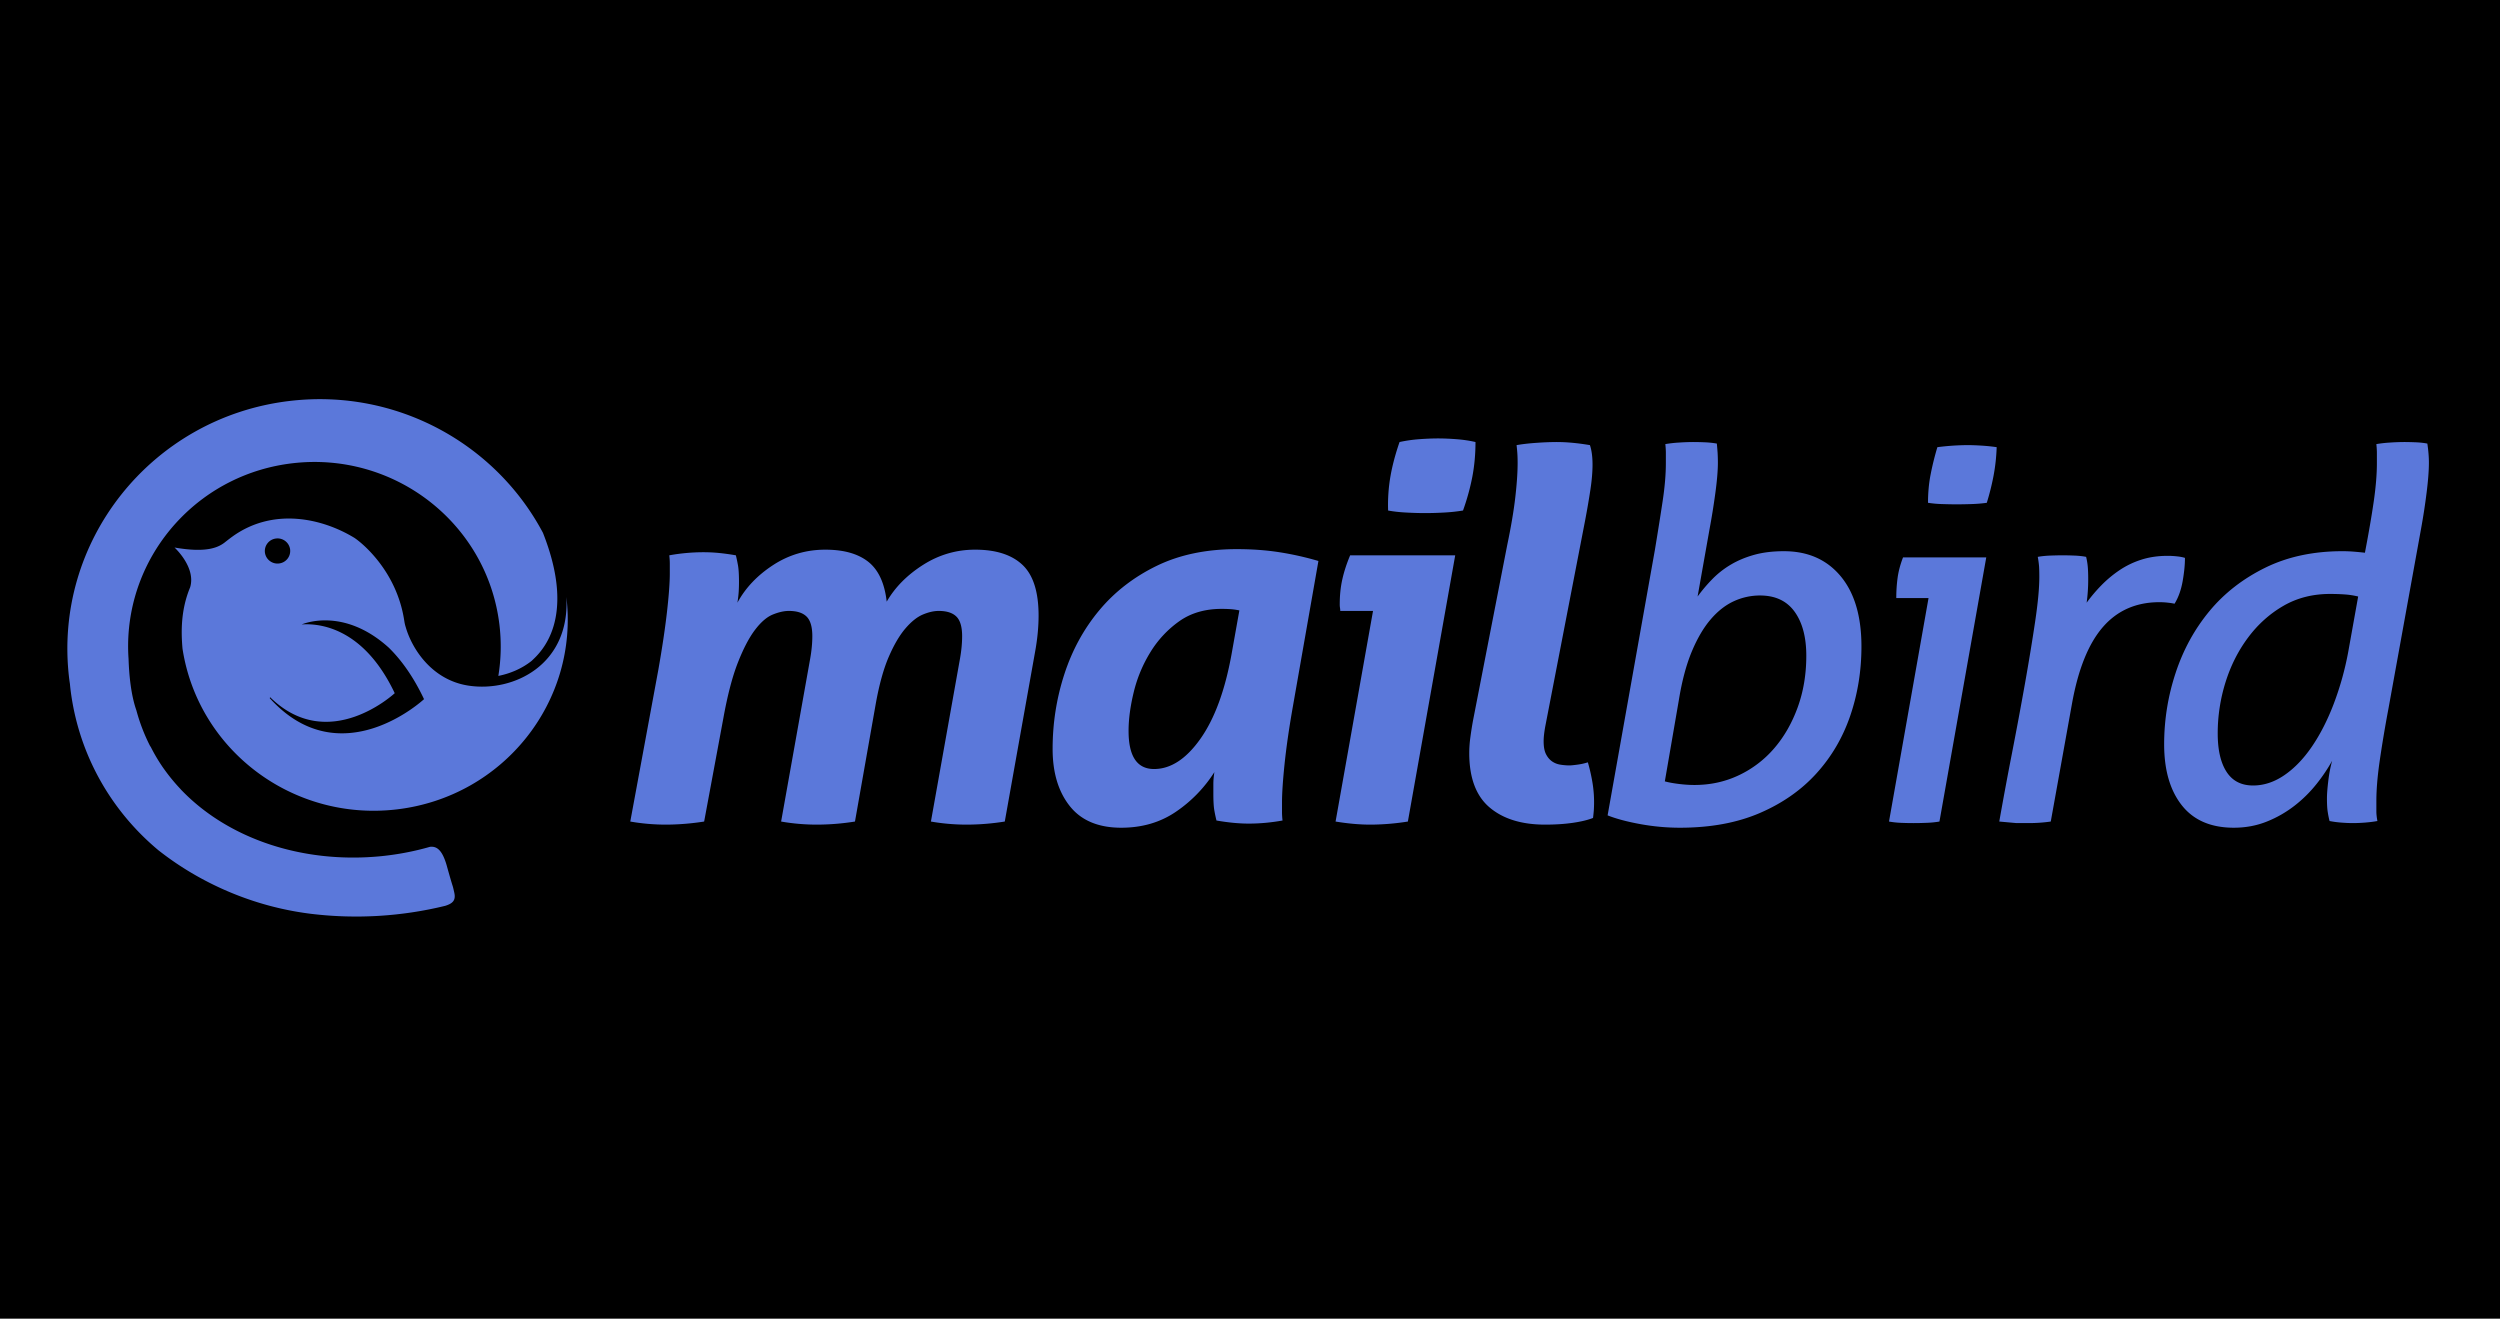
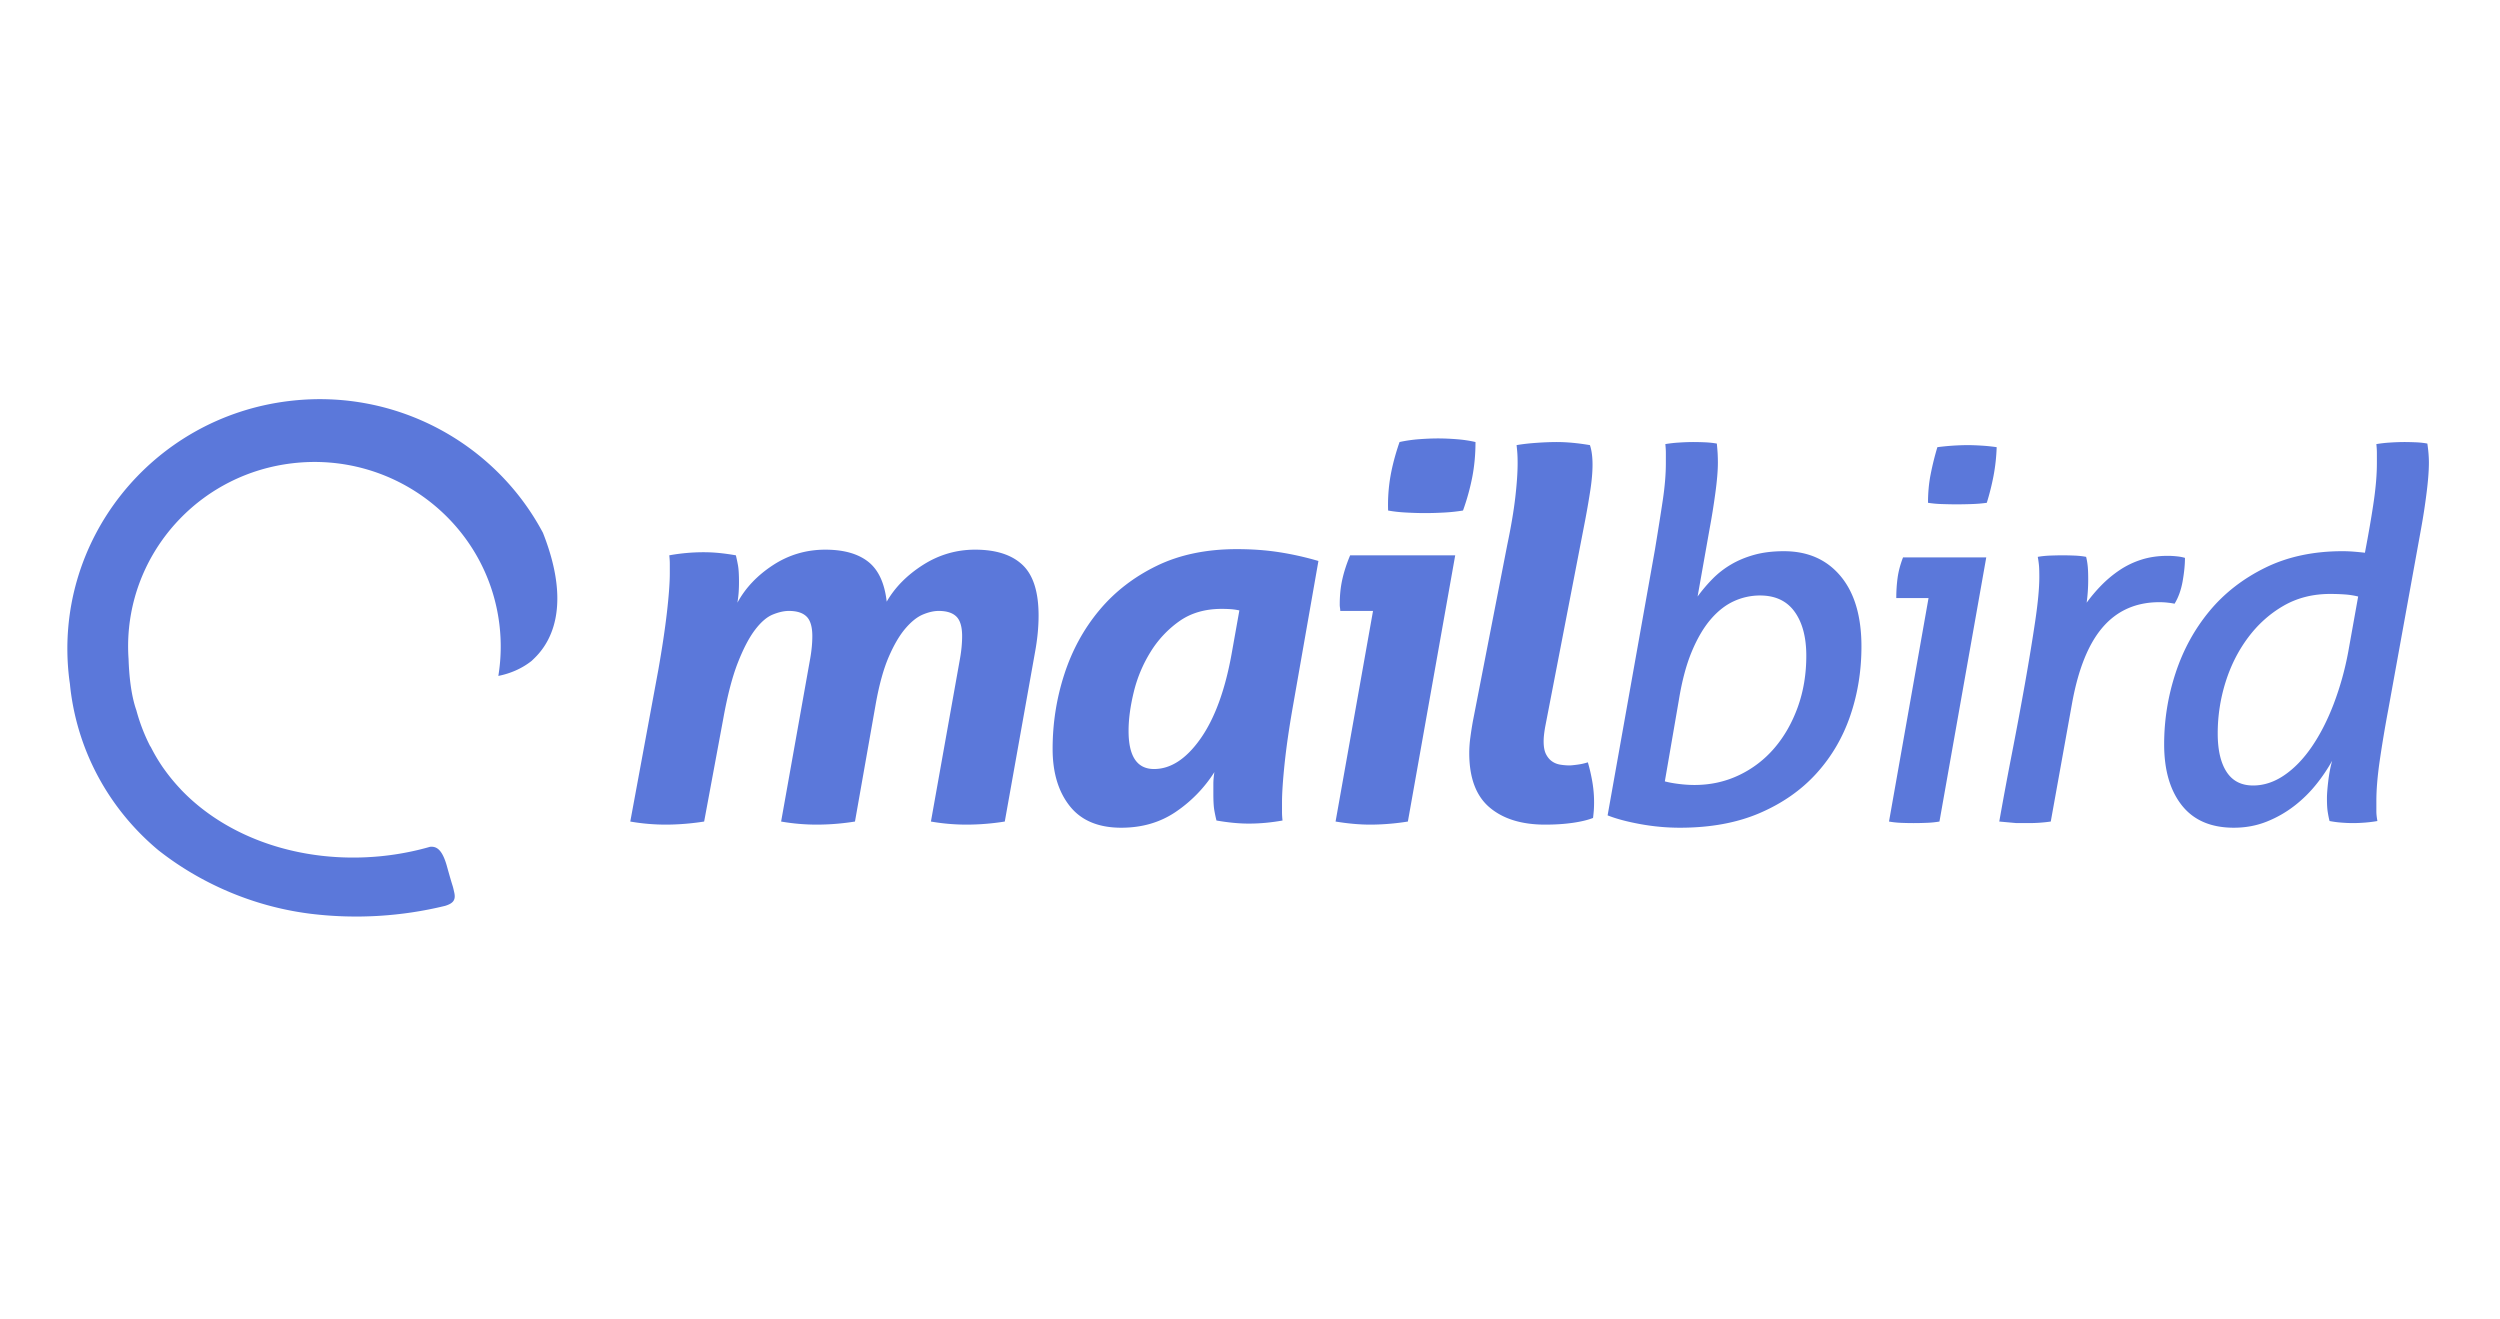
<svg xmlns="http://www.w3.org/2000/svg" version="1.1" width="182" height="96" viewBox="0 0 182 96" xml:space="preserve">
  <desc>Created with Fabric.js 3.5.0</desc>
  <defs>
</defs>
-   <rect x="0" y="0" width="100%" height="100%" fill="#000000" />
  <g transform="matrix(0.574 0 0 0.574 91.004 48.001)" id="512584">
    <g style="" vector-effect="non-scaling-stroke">
      <g transform="matrix(1 0 0 1 -111.472 0.672)" id="606385">
-         <path style="stroke: none; stroke-width: 1; stroke-dasharray: none; stroke-linecap: butt; stroke-dashoffset: 0; stroke-linejoin: miter; stroke-miterlimit: 4; is-custom-font: none; font-file-url: none; fill: rgb(91,120,218); fill-rule: evenodd; opacity: 1;" transform=" translate(-38.528, -33.672)" d="M 25.666 37.92 l 0.051 -0.119 c 7.421 7.308 15.802 -0.51 15.802 -0.51 c -3.966 -8.371 -9.605 -8.875 -11.793 -8.719 c 0 0 5.215 -2.34 11.056 2.961 c 1.553 1.527 3.087 3.628 4.454 6.514 c 0 0 -10.546 9.84 -19.57 -0.128 m -0.61 -18.473 a 1.598 1.598 0 0 1 1.406 -1.772 a 1.607 1.607 0 0 1 1.791 1.392 a 1.599 1.599 0 0 1 -1.406 1.773 a 1.607 1.607 0 0 1 -1.791 -1.393 m 38.233 5.626 c 0.497 8.612 -6.688 12.117 -12.385 11.265 c -4.736 -0.708 -7.228 -4.77 -7.986 -7.415 c -0.078 -0.24 -0.14 -0.49 -0.177 -0.752 c -0.01 -0.06 -0.021 -0.12 -0.03 -0.182 c -0.961 -6.1 -5.179 -9.642 -6.292 -10.389 c -3.963 -2.423 -10.212 -3.959 -15.475 -0.18 c -0.287 0.206 -0.557 0.414 -0.82 0.624 v -0.004 c -0.902 0.768 -2.409 1.495 -6.533 0.777 c 0 0 2.75 2.506 1.98 5.048 v 0.001 c -1.16 2.784 -1.168 5.529 -0.965 7.791 c 1.988 12.873 13.998 21.942 27.207 20.37 c 13.473 -1.602 23.088 -13.67 21.476 -26.954" stroke-linecap="round" />
-       </g>
+         </g>
      <g transform="matrix(1 0 0 1 -0.244 -0.19)" id="424397">
        <path style="stroke: none; stroke-width: 1; stroke-dasharray: none; stroke-linecap: butt; stroke-dashoffset: 0; stroke-linejoin: miter; stroke-miterlimit: 4; is-custom-font: none; font-file-url: none; fill: rgb(91,120,218); fill-rule: evenodd; opacity: 1;" transform=" translate(-149.756, -32.81)" d="M 48.138 59.231 c -0.6 -2.147 -1.335 -2.542 -2.147 -2.455 c -0.463 0.134 -0.929 0.256 -1.398 0.37 l -0.025 0.006 h 0.003 a 35.298 35.298 0 0 1 -4.96 0.829 c -10.028 0.941 -19.407 -2.361 -25.232 -8.494 a 0.078 0.078 0 0 0 -0.003 -0.011 a 23.442 23.442 0 0 1 -2.036 -2.459 c -0.083 -0.116 -0.168 -0.23 -0.248 -0.347 c -0.033 -0.047 -0.064 -0.096 -0.096 -0.142 a 21.712 21.712 0 0 1 -1.449 -2.485 c -0.007 0.003 -0.015 0.005 -0.023 0.01 a 23.096 23.096 0 0 1 -1.774 -4.6 l -0.001 -0.002 c -0.676 -1.915 -0.919 -4.424 -0.988 -6.516 a 23.2 23.2 0 0 1 0.037 -3.675 v -0.01 a 1.45 1.45 0 0 1 0.013 -0.123 C 8.838 18.411 17.278 9.471 28.514 8.134 c 12.956 -1.54 24.722 7.607 26.28 20.434 c 0.27 2.23 0.212 4.422 -0.133 6.532 c 1.467 -0.29 2.955 -0.903 4.215 -1.902 c 1.117 -1.05 5.805 -5.199 1.442 -16.247 C 54.325 5.653 41.732 -1.384 28.172 0.23 C 10.633 2.316 -1.876 18.084 0.232 35.45 c 0.027 0.221 0.06 0.44 0.092 0.66 c 0.022 0.222 0.042 0.443 0.069 0.664 C 1.4 45.078 5.572 52.24 11.566 57.227 c 1.883 1.465 8.752 6.74 19.35 8.049 h 0.005 a 47.585 47.585 0 0 0 16.991 -1.013 c 1.009 -0.31 1.372 -0.733 1.16 -1.685 c -0.294 -1.307 0 0 -0.935 -3.347 M 74.956 34.304 c 0.483 -2.742 0.846 -5.17 1.089 -7.281 c 0.24 -2.112 0.362 -3.756 0.362 -4.932 v -1.207 c 0 -0.327 -0.022 -0.686 -0.066 -1.079 a 24.551 24.551 0 0 1 4.354 -0.392 c 0.66 0 1.32 0.033 1.98 0.098 c 0.659 0.066 1.362 0.164 2.11 0.294 c 0.088 0.35 0.176 0.763 0.264 1.241 c 0.088 0.48 0.133 1.198 0.133 2.156 c 0 0.392 -0.012 0.783 -0.034 1.175 c -0.022 0.392 -0.077 0.872 -0.165 1.437 c 1.011 -1.871 2.518 -3.461 4.519 -4.768 c 2.001 -1.306 4.211 -1.958 6.63 -1.958 c 2.33 0 4.145 0.512 5.443 1.533 c 1.296 1.025 2.077 2.711 2.342 5.062 c 1.055 -1.828 2.594 -3.384 4.618 -4.67 c 2.022 -1.283 4.222 -1.925 6.597 -1.925 c 2.638 0 4.639 0.642 6.003 1.925 c 1.363 1.286 2.045 3.43 2.045 6.434 c 0 1.48 -0.155 3.048 -0.462 4.702 l -3.826 21.421 a 31.084 31.084 0 0 1 -4.816 0.392 c -1.54 0 -3.057 -0.13 -4.552 -0.392 l 3.695 -20.703 c 0.175 -1 0.263 -1.937 0.263 -2.808 c 0 -1.175 -0.242 -2.002 -0.725 -2.482 c -0.485 -0.479 -1.233 -0.719 -2.243 -0.719 c -0.617 0 -1.287 0.154 -2.013 0.458 c -0.725 0.305 -1.462 0.893 -2.21 1.763 c -0.747 0.872 -1.45 2.07 -2.11 3.592 c -0.66 1.525 -1.21 3.506 -1.65 5.944 L 99.892 53.57 a 31.078 31.078 0 0 1 -4.815 0.392 c -1.54 0 -3.057 -0.13 -4.552 -0.392 l 3.694 -20.703 c 0.175 -1 0.264 -1.937 0.264 -2.808 c 0 -1.175 -0.242 -2.002 -0.726 -2.482 c -0.484 -0.479 -1.231 -0.719 -2.243 -0.719 c -0.616 0 -1.297 0.154 -2.045 0.458 c -0.748 0.305 -1.495 0.947 -2.243 1.927 c -0.748 0.98 -1.474 2.362 -2.177 4.147 c -0.704 1.786 -1.319 4.137 -1.847 7.053 l -2.44 13.127 a 31.96 31.96 0 0 1 -4.816 0.392 c -1.54 0 -3.058 -0.13 -4.552 -0.392 l 3.562 -19.266 z M 148.644 26.794 a 7.446 7.446 0 0 0 -1.155 -0.163 a 18.718 18.718 0 0 0 -1.089 -0.033 c -2.11 0 -3.903 0.523 -5.376 1.567 a 13.318 13.318 0 0 0 -3.661 3.92 a 17.398 17.398 0 0 0 -2.112 5.06 c -0.44 1.808 -0.659 3.451 -0.659 4.931 c 0 3.223 1.077 4.833 3.233 4.833 c 2.11 0 4.067 -1.274 5.87 -3.82 c 1.804 -2.547 3.123 -6.128 3.959 -10.744 l 0.99 -5.551 z m 6.794 12.147 c -0.484 2.743 -0.835 5.171 -1.056 7.283 c -0.22 2.112 -0.329 3.755 -0.329 4.93 v 1.209 c 0 0.326 0.022 0.685 0.066 1.077 c -1.451 0.261 -2.881 0.392 -4.288 0.392 c -1.232 0 -2.596 -0.131 -4.09 -0.392 a 19.072 19.072 0 0 1 -0.264 -1.241 c -0.089 -0.478 -0.132 -1.197 -0.132 -2.155 v -1.24 c 0 -0.436 0.043 -0.936 0.132 -1.503 a 17.248 17.248 0 0 1 -4.881 5.029 c -1.98 1.35 -4.29 2.024 -6.928 2.024 c -2.902 0 -5.079 -0.914 -6.53 -2.743 c -1.452 -1.828 -2.178 -4.245 -2.178 -7.249 c 0 -3.266 0.495 -6.422 1.485 -9.47 c 0.99 -3.047 2.462 -5.747 4.42 -8.098 c 1.956 -2.351 4.386 -4.234 7.289 -5.65 c 2.903 -1.414 6.29 -2.122 10.16 -2.122 c 1.935 0 3.737 0.13 5.409 0.392 c 1.67 0.261 3.32 0.632 4.948 1.11 l -3.233 18.417 z M 167.51 14.124 a 21.296 21.296 0 0 1 0.297 -4.343 c 0.24 -1.372 0.626 -2.819 1.154 -4.344 a 18.025 18.025 0 0 1 2.506 -0.36 c 0.88 -0.064 1.672 -0.097 2.376 -0.097 c 0.702 0 1.484 0.033 2.342 0.098 c 0.857 0.066 1.66 0.186 2.408 0.36 c 0 1.524 -0.133 2.982 -0.396 4.375 a 28.755 28.755 0 0 1 -1.188 4.31 c -0.791 0.131 -1.616 0.219 -2.474 0.261 c -0.857 0.045 -1.638 0.066 -2.341 0.066 c -0.66 0 -1.43 -0.02 -2.31 -0.066 c -0.88 -0.042 -1.671 -0.13 -2.374 -0.26 z m -1.913 12.734 h -4.156 c 0 -0.13 -0.012 -0.26 -0.033 -0.39 a 2.645 2.645 0 0 1 -0.033 -0.458 c 0 -1.132 0.109 -2.188 0.33 -3.168 c 0.219 -0.979 0.548 -1.991 0.99 -3.036 h 13.325 l -6.004 33.764 a 30.689 30.689 0 0 1 -4.75 0.392 c -1.363 0 -2.836 -0.13 -4.42 -0.392 l 4.75 -26.712 z M 182.617 18.5 c 0.483 -2.308 0.824 -4.321 1.022 -6.042 c 0.198 -1.72 0.297 -3.167 0.297 -4.343 c 0 -0.479 -0.011 -0.882 -0.033 -1.208 a 26.441 26.441 0 0 0 -0.1 -1.078 c 0.748 -0.13 1.606 -0.229 2.573 -0.293 a 37.911 37.911 0 0 1 2.507 -0.099 c 1.275 0 2.683 0.131 4.223 0.392 c 0.22 0.653 0.33 1.48 0.33 2.482 c 0 0.915 -0.089 1.96 -0.264 3.135 c -0.177 1.175 -0.396 2.46 -0.66 3.853 l -5.08 26.255 c -0.131 0.74 -0.197 1.35 -0.197 1.828 c 0 0.697 0.098 1.24 0.296 1.633 c 0.198 0.392 0.45 0.697 0.759 0.914 c 0.307 0.219 0.66 0.36 1.055 0.425 c 0.396 0.065 0.791 0.098 1.188 0.098 c 0.175 0 0.505 -0.033 0.99 -0.098 a 7.407 7.407 0 0 0 1.319 -0.294 c 0.22 0.74 0.406 1.546 0.56 2.416 a 15.406 15.406 0 0 1 0.198 3.658 c -0.023 0.305 -0.056 0.631 -0.099 0.98 c -0.66 0.261 -1.517 0.467 -2.573 0.62 c -1.055 0.152 -2.22 0.228 -3.496 0.228 c -2.991 0 -5.343 -0.728 -7.059 -2.187 c -1.715 -1.458 -2.572 -3.755 -2.572 -6.89 c 0 -0.61 0.043 -1.252 0.132 -1.927 a 45.38 45.38 0 0 1 0.33 -2.123 l 4.354 -22.336 z M 202.605 48.476 c 0.483 0.131 1.077 0.24 1.78 0.327 c 0.704 0.088 1.363 0.13 1.98 0.13 c 2.022 0 3.902 -0.413 5.64 -1.24 a 13.501 13.501 0 0 0 4.486 -3.429 c 1.254 -1.458 2.243 -3.19 2.969 -5.192 c 0.725 -2.002 1.088 -4.18 1.088 -6.531 c 0 -2.35 -0.495 -4.212 -1.484 -5.584 c -0.99 -1.372 -2.453 -2.057 -4.387 -2.057 a 7.89 7.89 0 0 0 -3.298 0.718 c -1.056 0.48 -2.035 1.24 -2.936 2.286 c -0.902 1.045 -1.705 2.406 -2.408 4.082 c -0.704 1.676 -1.253 3.734 -1.65 6.171 l -1.78 10.32 z m -1.254 -29.389 c 0.396 -2.394 0.726 -4.474 0.99 -6.237 s 0.395 -3.34 0.395 -4.735 V 6.809 c 0 -0.305 -0.022 -0.675 -0.066 -1.11 a 15.952 15.952 0 0 1 1.749 -0.196 a 28.439 28.439 0 0 1 1.748 -0.066 c 0.44 0 0.934 0.011 1.484 0.033 c 0.55 0.023 1.066 0.076 1.551 0.163 c 0.042 0.436 0.076 0.84 0.099 1.208 c 0.021 0.371 0.033 0.774 0.033 1.209 c 0 1.002 -0.11 2.308 -0.33 3.918 a 88.665 88.665 0 0 1 -0.726 4.507 l -1.517 8.555 a 19.987 19.987 0 0 1 1.88 -2.22 a 11.395 11.395 0 0 1 2.342 -1.829 c 0.88 -0.522 1.869 -0.935 2.968 -1.241 c 1.1 -0.304 2.353 -0.457 3.76 -0.457 c 3.035 0 5.431 1.057 7.191 3.167 c 1.759 2.113 2.64 5.084 2.64 8.915 c 0 3.092 -0.474 6.02 -1.42 8.784 c -0.946 2.766 -2.374 5.204 -4.287 7.315 c -1.914 2.112 -4.311 3.788 -7.19 5.029 c -2.882 1.24 -6.258 1.861 -10.127 1.861 c -1.672 0 -3.343 -0.153 -5.014 -0.457 c -1.672 -0.305 -3.057 -0.674 -4.156 -1.11 l 6.003 -33.7 z M 235.985 13.144 c 0 -1.263 0.109 -2.46 0.33 -3.592 a 35.7 35.7 0 0 1 0.858 -3.462 a 30.79 30.79 0 0 1 3.826 -0.261 c 0.527 0 1.131 0.022 1.814 0.066 c 0.681 0.043 1.308 0.109 1.88 0.195 a 23.786 23.786 0 0 1 -0.396 3.625 a 31.692 31.692 0 0 1 -0.857 3.429 c -0.617 0.088 -1.276 0.142 -1.98 0.163 c -0.704 0.023 -1.319 0.033 -1.847 0.033 c -0.484 0 -1.077 -0.01 -1.78 -0.033 a 13.953 13.953 0 0 1 -1.848 -0.163 z m 0.066 12.082 h -4.09 c 0 -0.87 0.054 -1.719 0.165 -2.547 c 0.11 -0.827 0.34 -1.698 0.692 -2.612 h 10.555 l -5.937 33.504 a 12.07 12.07 0 0 1 -1.682 0.163 a 37.824 37.824 0 0 1 -3.2 0 a 11.318 11.318 0 0 1 -1.517 -0.163 l 5.014 -28.345 z M 245.022 53.57 a 490.66 490.66 0 0 1 1.616 -8.685 a 536.936 536.936 0 0 0 1.65 -8.85 c 0.505 -2.852 0.933 -5.463 1.286 -7.838 c 0.352 -2.372 0.528 -4.254 0.528 -5.648 c 0 -0.566 -0.011 -1.012 -0.033 -1.34 a 11.3 11.3 0 0 0 -0.165 -1.208 c 0.483 -0.086 1.011 -0.14 1.583 -0.163 c 0.571 -0.02 1.1 -0.033 1.583 -0.033 c 0.44 0 0.935 0.012 1.485 0.033 c 0.549 0.023 1.044 0.077 1.484 0.163 c 0.088 0.35 0.154 0.73 0.198 1.144 c 0.043 0.414 0.066 0.99 0.066 1.73 c 0 1.002 -0.066 1.982 -0.198 2.939 a 19.932 19.932 0 0 1 1.88 -2.22 a 14.758 14.758 0 0 1 2.277 -1.895 a 10.827 10.827 0 0 1 2.77 -1.338 c 1.011 -0.327 2.132 -0.49 3.364 -0.49 c 0.352 0 0.736 0.022 1.155 0.065 c 0.417 0.044 0.758 0.11 1.022 0.196 c 0 0.871 -0.099 1.861 -0.296 2.972 c -0.198 1.11 -0.54 2.057 -1.023 2.84 a 7.75 7.75 0 0 0 -0.825 -0.13 a 9.526 9.526 0 0 0 -1.088 -0.065 c -2.947 0 -5.334 1.045 -7.159 3.134 c -1.825 2.09 -3.133 5.313 -3.924 9.666 l -2.705 15.021 a 19.27 19.27 0 0 1 -2.704 0.197 h -1.65 l -2.177 -0.197 z M 290.54 25.03 a 10.028 10.028 0 0 0 -1.649 -0.26 a 25.669 25.669 0 0 0 -1.913 -0.066 c -2.2 0 -4.167 0.501 -5.904 1.502 c -1.738 1.002 -3.232 2.341 -4.486 4.017 c -1.254 1.676 -2.21 3.57 -2.87 5.681 a 21.677 21.677 0 0 0 -0.99 6.498 c 0 2.09 0.374 3.713 1.122 4.866 c 0.748 1.154 1.869 1.73 3.365 1.73 c 1.362 0 2.682 -0.433 3.958 -1.305 c 1.275 -0.87 2.44 -2.078 3.497 -3.625 c 1.055 -1.544 1.979 -3.352 2.77 -5.42 a 38.095 38.095 0 0 0 1.847 -6.63 l 1.253 -6.988 z m 3.827 14.303 a 162.476 162.476 0 0 0 -1.122 6.727 c -0.264 1.872 -0.396 3.506 -0.396 4.898 v 1.34 c 0 0.326 0.044 0.729 0.132 1.207 c -0.484 0.087 -1 0.152 -1.55 0.196 c -0.55 0.043 -1.067 0.066 -1.55 0.066 c -0.485 0 -0.99 -0.023 -1.517 -0.066 a 12.967 12.967 0 0 1 -1.452 -0.196 c -0.089 -0.347 -0.165 -0.728 -0.23 -1.142 c -0.067 -0.414 -0.1 -0.99 -0.1 -1.732 c 0 -0.522 0.055 -1.25 0.165 -2.187 c 0.11 -0.935 0.274 -1.796 0.495 -2.58 a 21.52 21.52 0 0 1 -1.979 2.94 a 16.383 16.383 0 0 1 -2.77 2.742 a 14.403 14.403 0 0 1 -3.53 2.025 c -1.298 0.522 -2.695 0.783 -4.19 0.783 c -2.902 0 -5.102 -0.947 -6.596 -2.84 c -1.496 -1.894 -2.243 -4.474 -2.243 -7.74 c 0 -3.091 0.483 -6.106 1.452 -9.045 c 0.966 -2.939 2.396 -5.551 4.287 -7.838 c 1.89 -2.286 4.255 -4.124 7.092 -5.518 c 2.836 -1.393 6.102 -2.09 9.796 -2.09 c 0.484 0 0.99 0.022 1.517 0.065 c 0.528 0.045 0.967 0.088 1.32 0.131 c 0.483 -2.525 0.858 -4.702 1.122 -6.531 c 0.264 -1.828 0.395 -3.439 0.395 -4.833 V 6.809 c 0 -0.304 -0.022 -0.674 -0.066 -1.11 a 16.098 16.098 0 0 1 1.749 -0.196 a 28.423 28.423 0 0 1 1.748 -0.066 c 0.438 0 0.934 0.012 1.484 0.033 c 0.549 0.023 1.044 0.077 1.485 0.163 c 0.131 0.872 0.197 1.677 0.197 2.417 c 0 1.002 -0.098 2.285 -0.297 3.853 a 80.743 80.743 0 0 1 -0.692 4.506 l -4.156 22.924 z" stroke-linecap="round" />
      </g>
    </g>
  </g>
</svg>